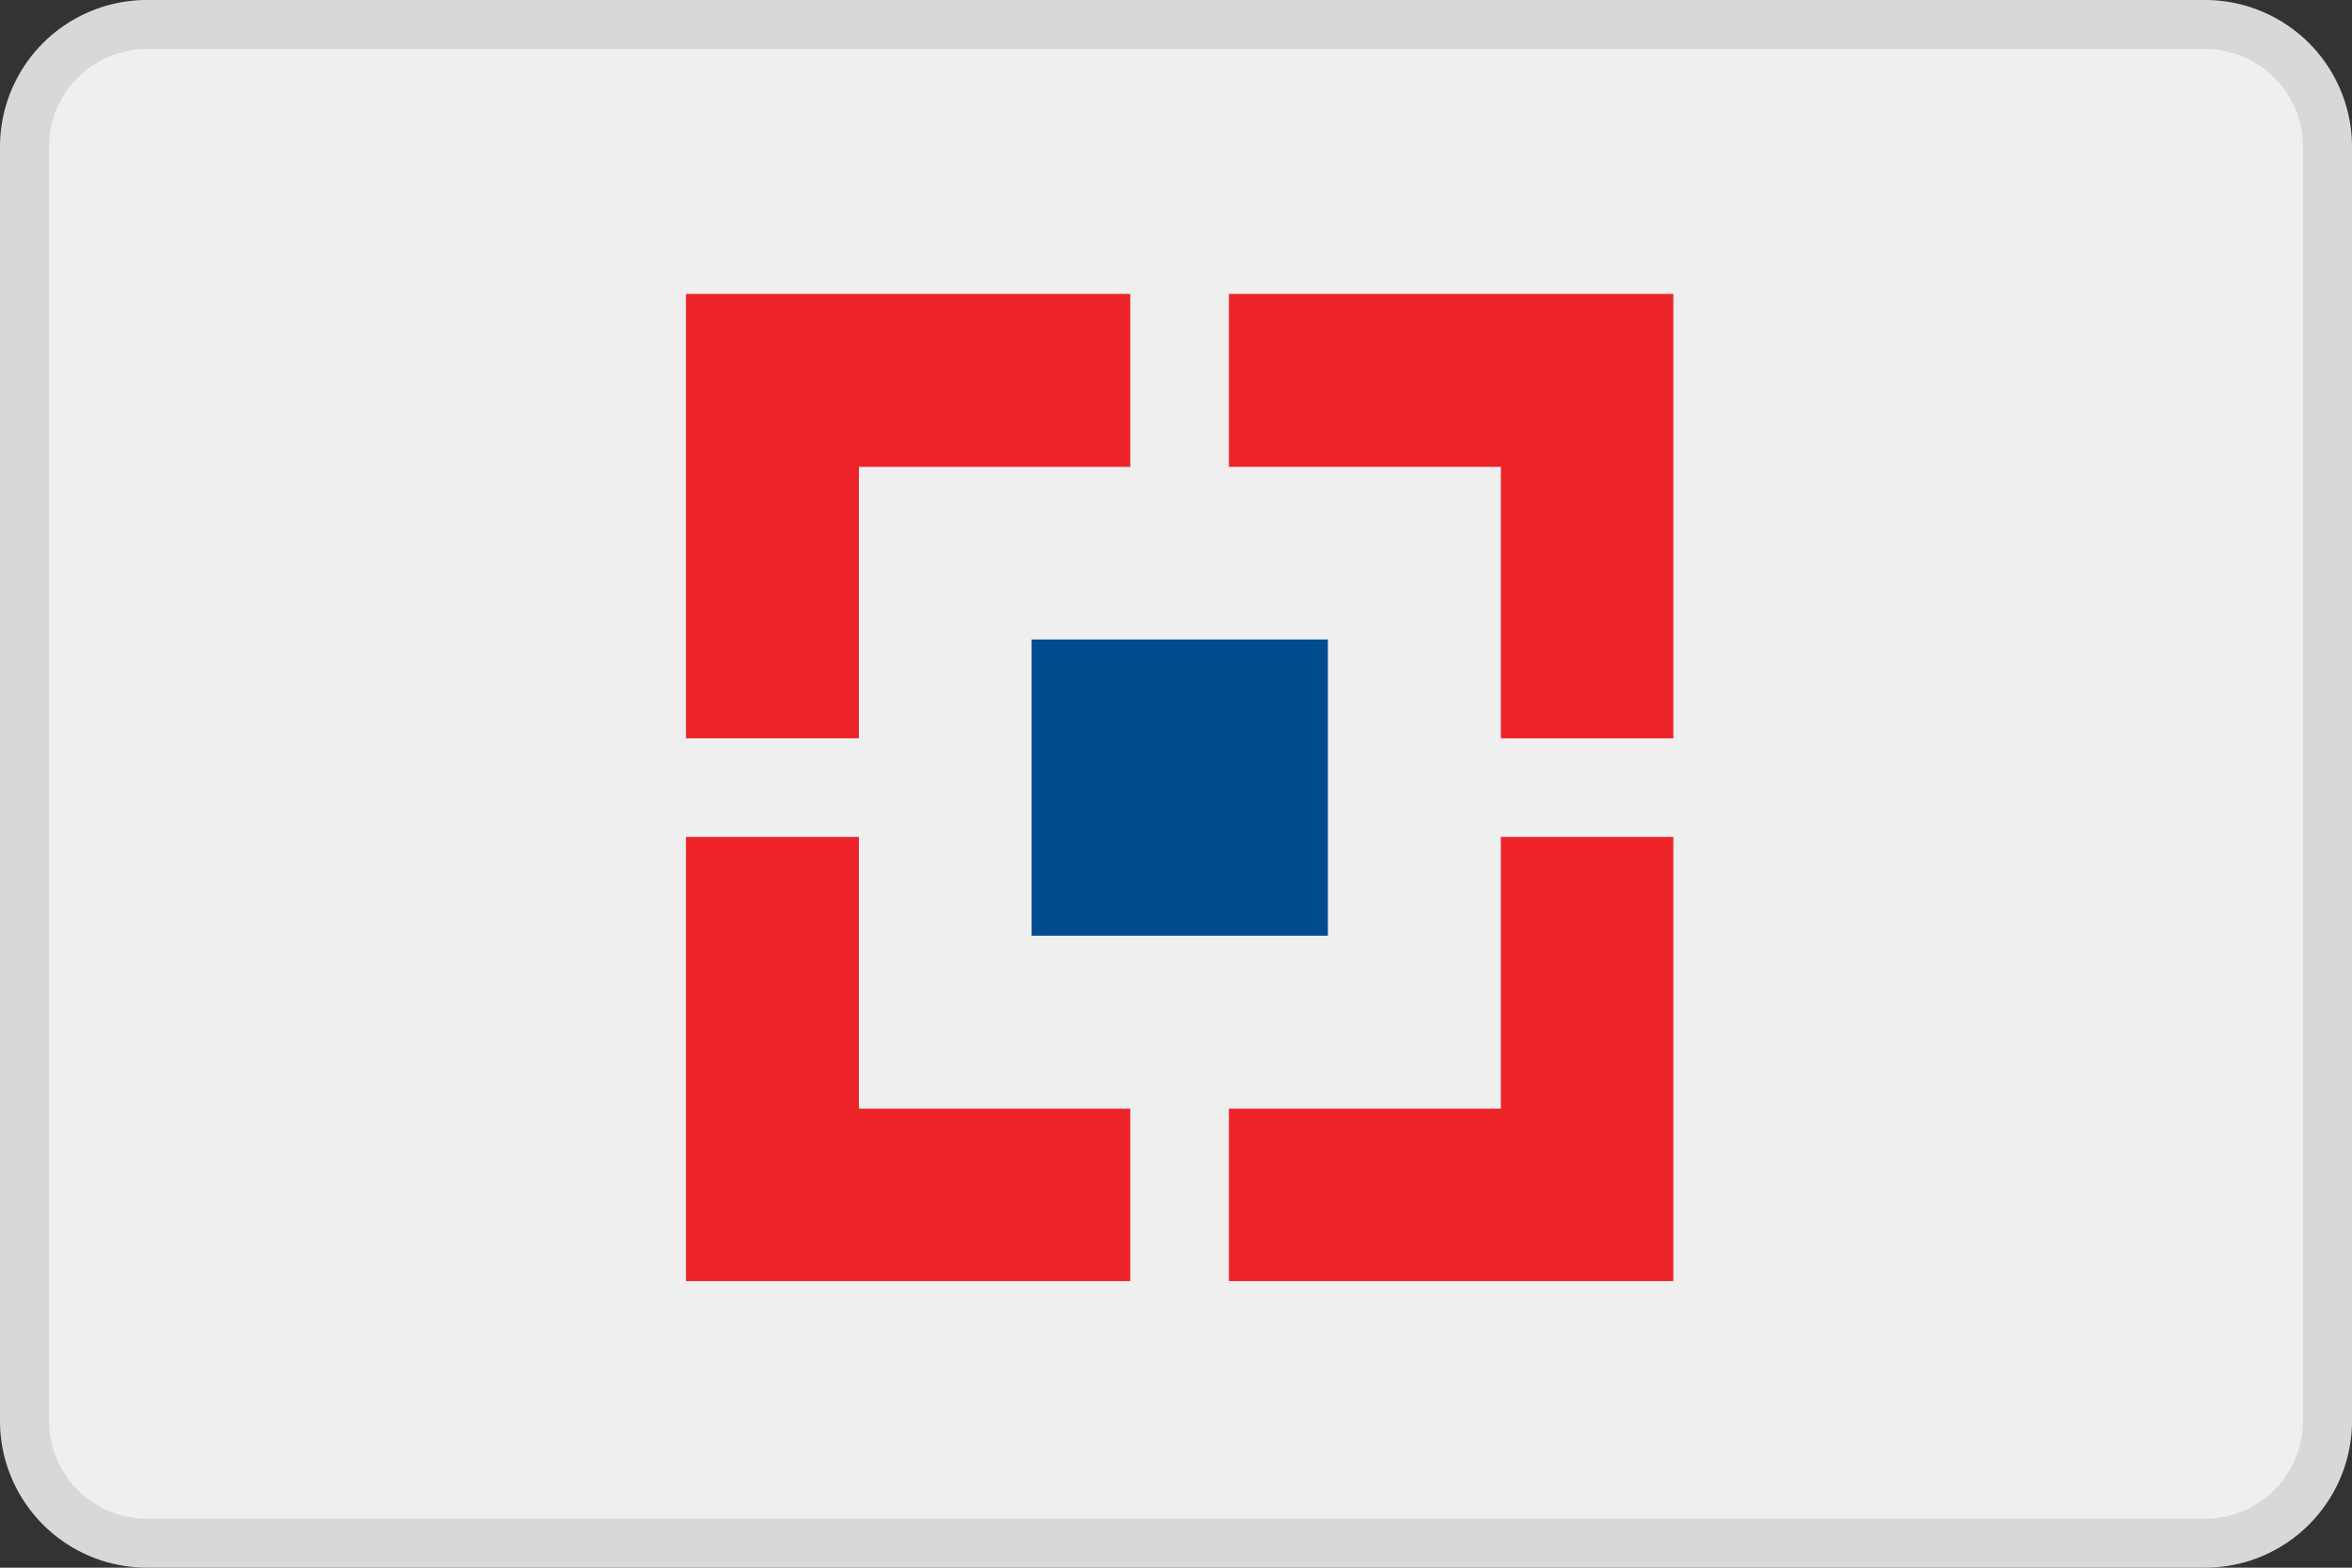
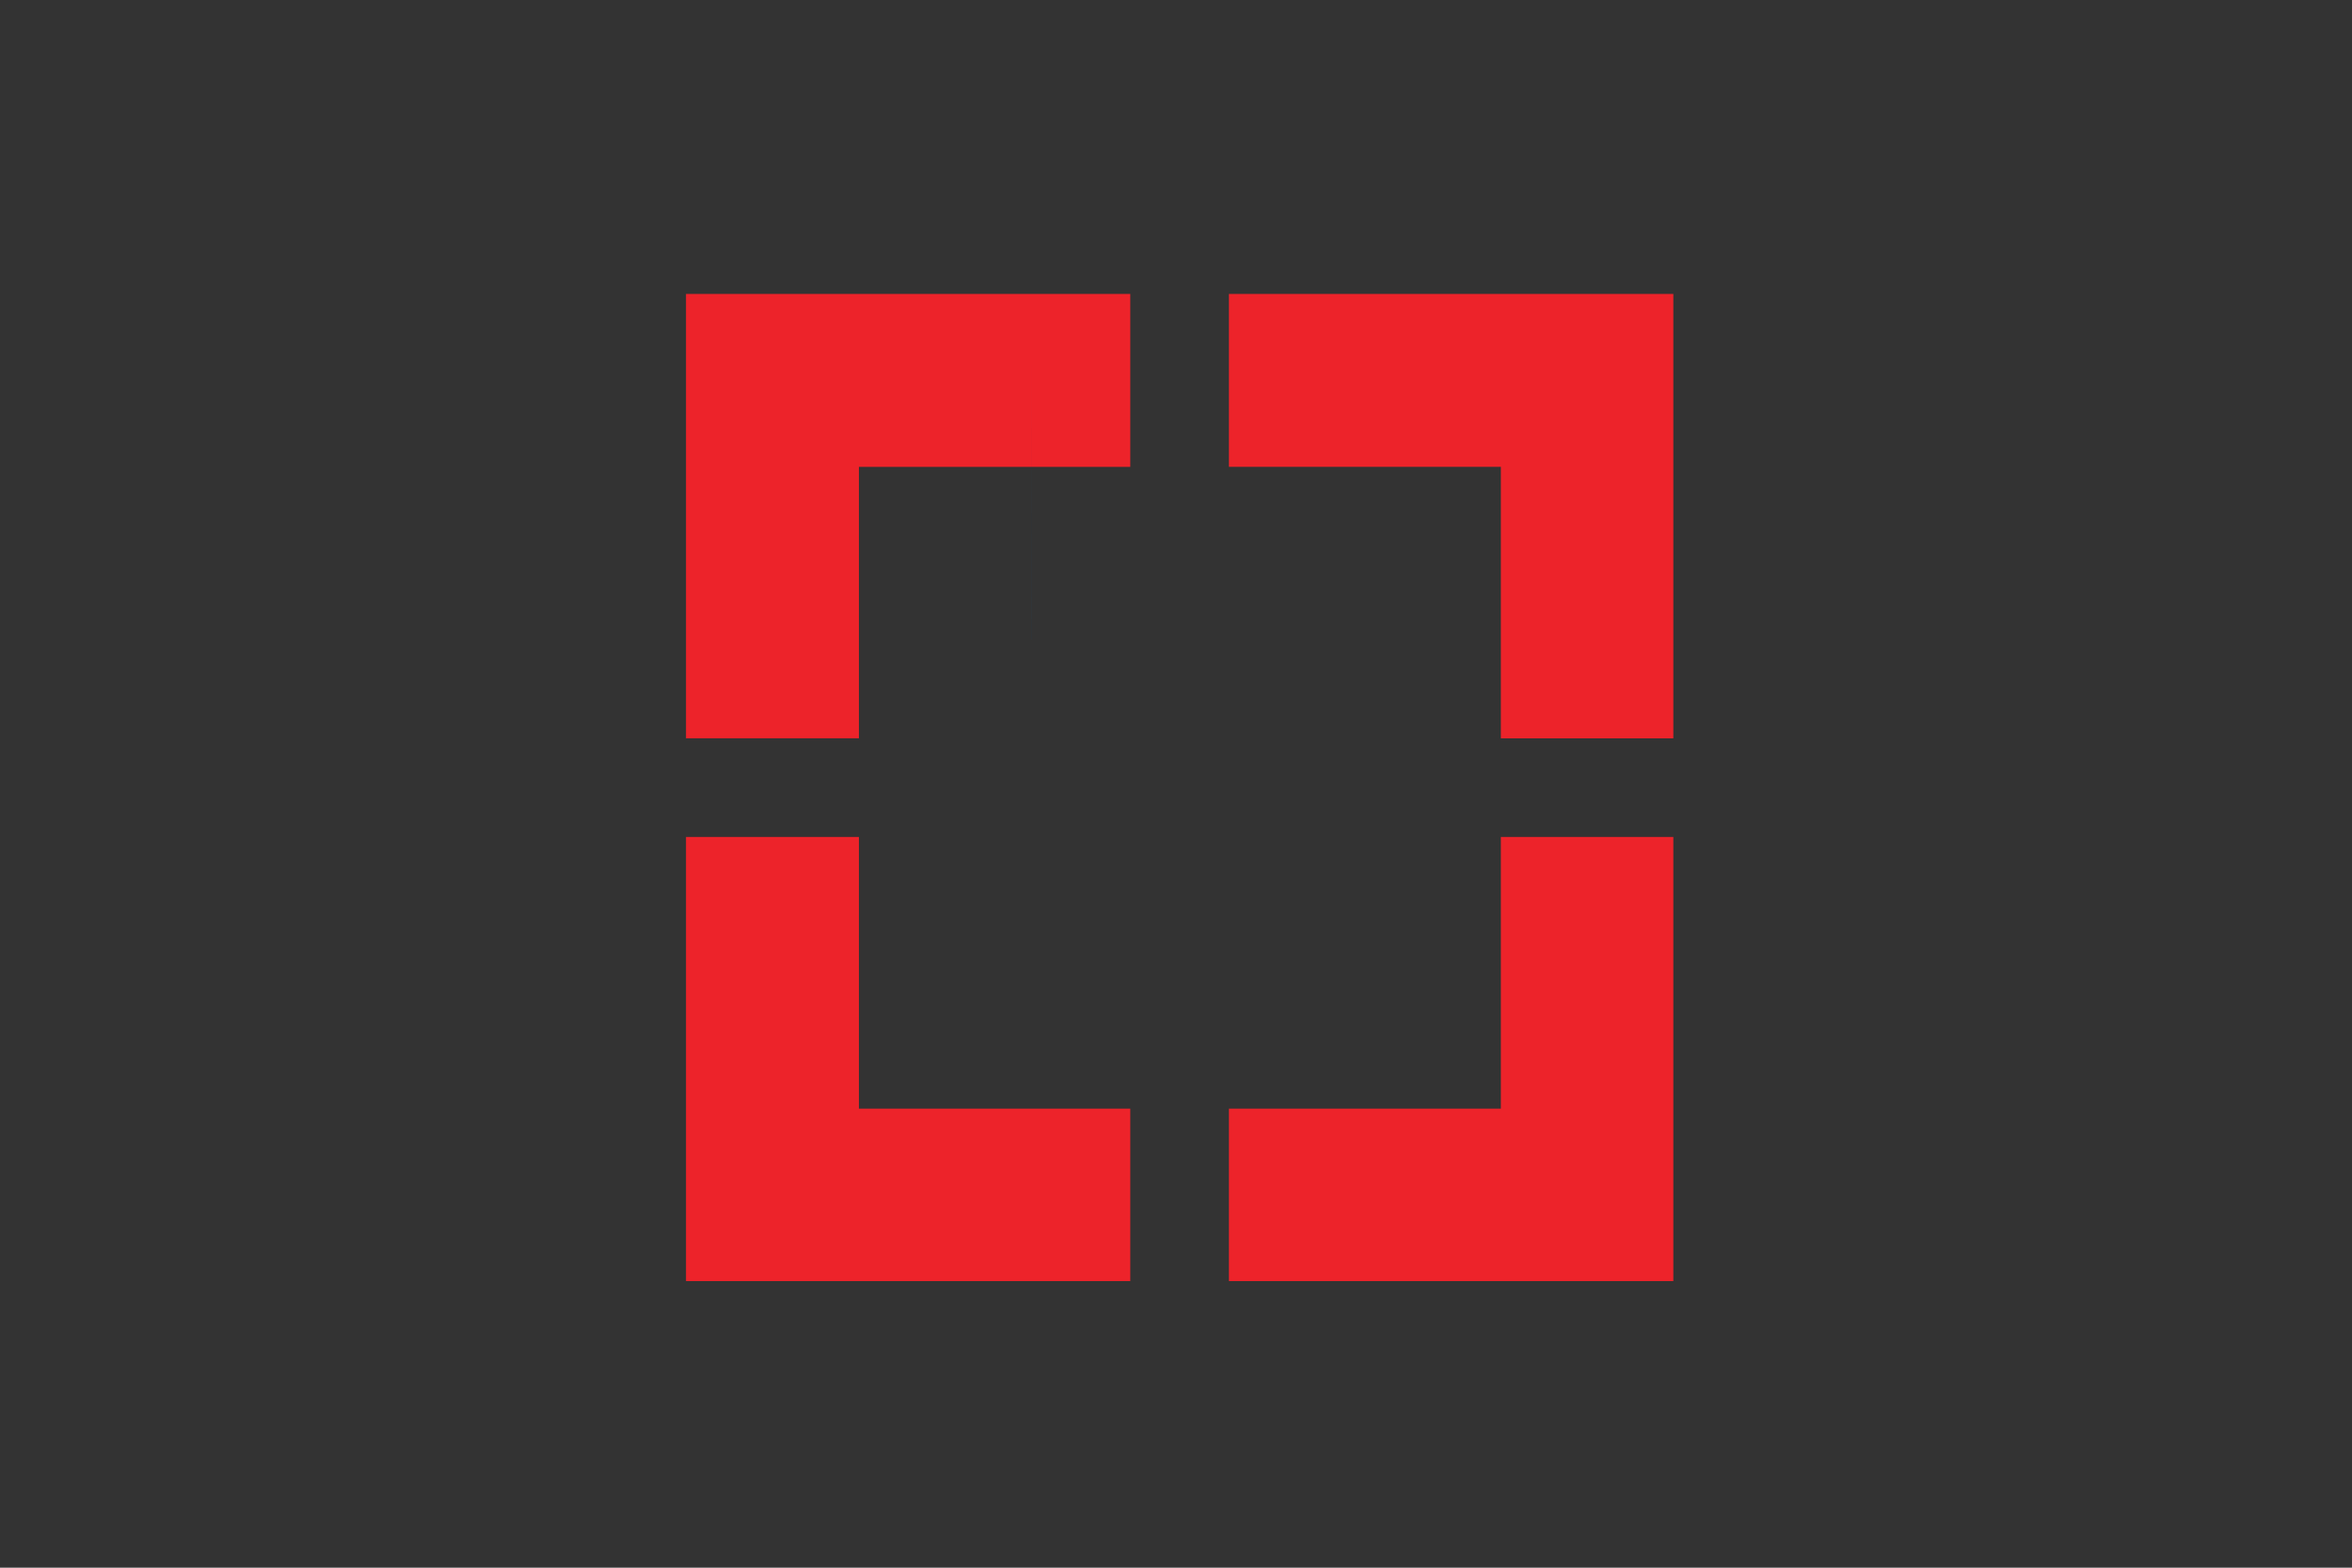
<svg xmlns="http://www.w3.org/2000/svg" width="48" height="32" fill="none">
  <rect width="100%" height="100%" fill="#333333" stroke="none" />
-   <path d="M0 3a3 3 0 0 1 3-3h42a3 3 0 0 1 3 3v26a3 3 0 0 1-3 3H3a3 3 0 0 1-3-3V3z" fill="#EFEFEF" />
-   <path fill-rule="evenodd" clip-rule="evenodd" d="M45 1H3a2 2 0 0 0-2 2v26a2 2 0 0 0 2 2h42a2 2 0 0 0 2-2V3a2 2 0 0 0-2-2zM3 0a3 3 0 0 0-3 3v26a3 3 0 0 0 3 3h42a3 3 0 0 0 3-3V3a3 3 0 0 0-3-3H3z" fill="#000" fill-opacity=".1" />
  <path d="M34.15 6h-9.07v3.529h5.55v5.542h3.52V6zM34.15 17.084h-3.52v5.546h-5.55v3.52h9.07v-9.066zM17.529 15.07V9.53h5.538V6H14v9.07h3.529zM14 17.084v9.066h9.067v-3.52h-5.538v-5.546H14z" fill="#ED232A" />
-   <path d="M21.054 13.054H27.1V19.1h-6.047v-6.047z" fill="#004C8F" />
+   <path d="M21.054 13.054H27.1h-6.047v-6.047z" fill="#004C8F" />
</svg>